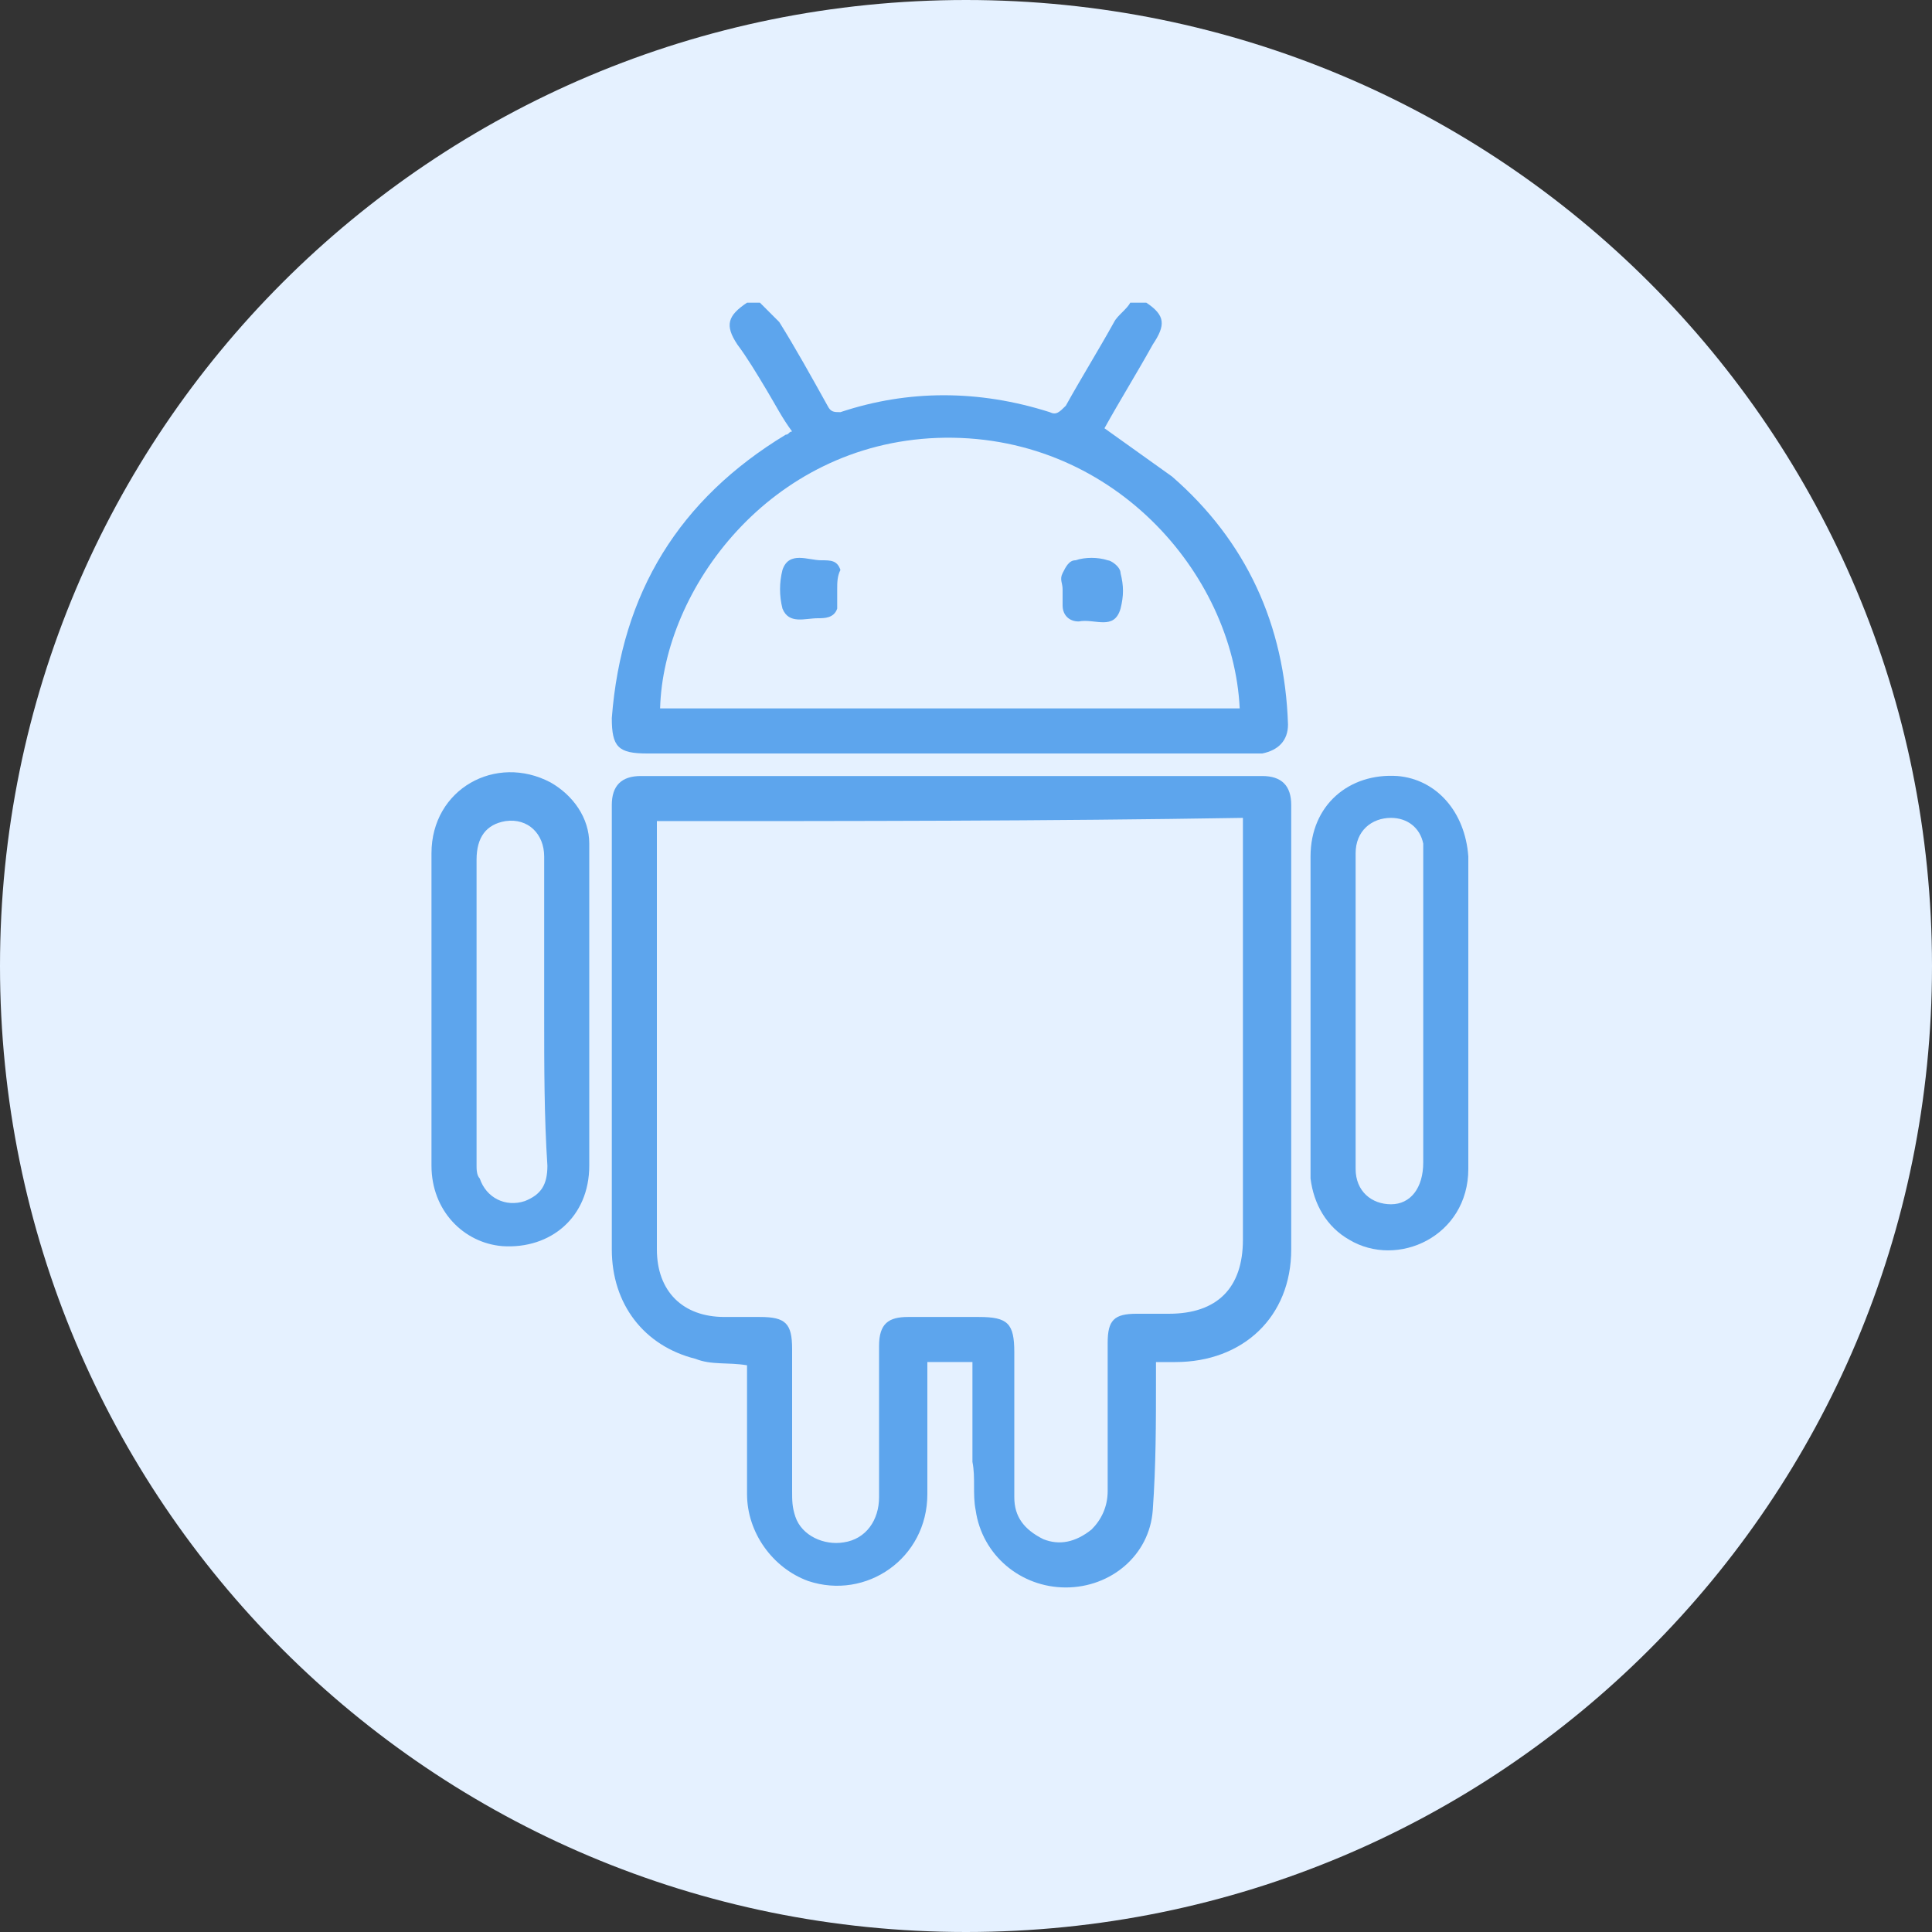
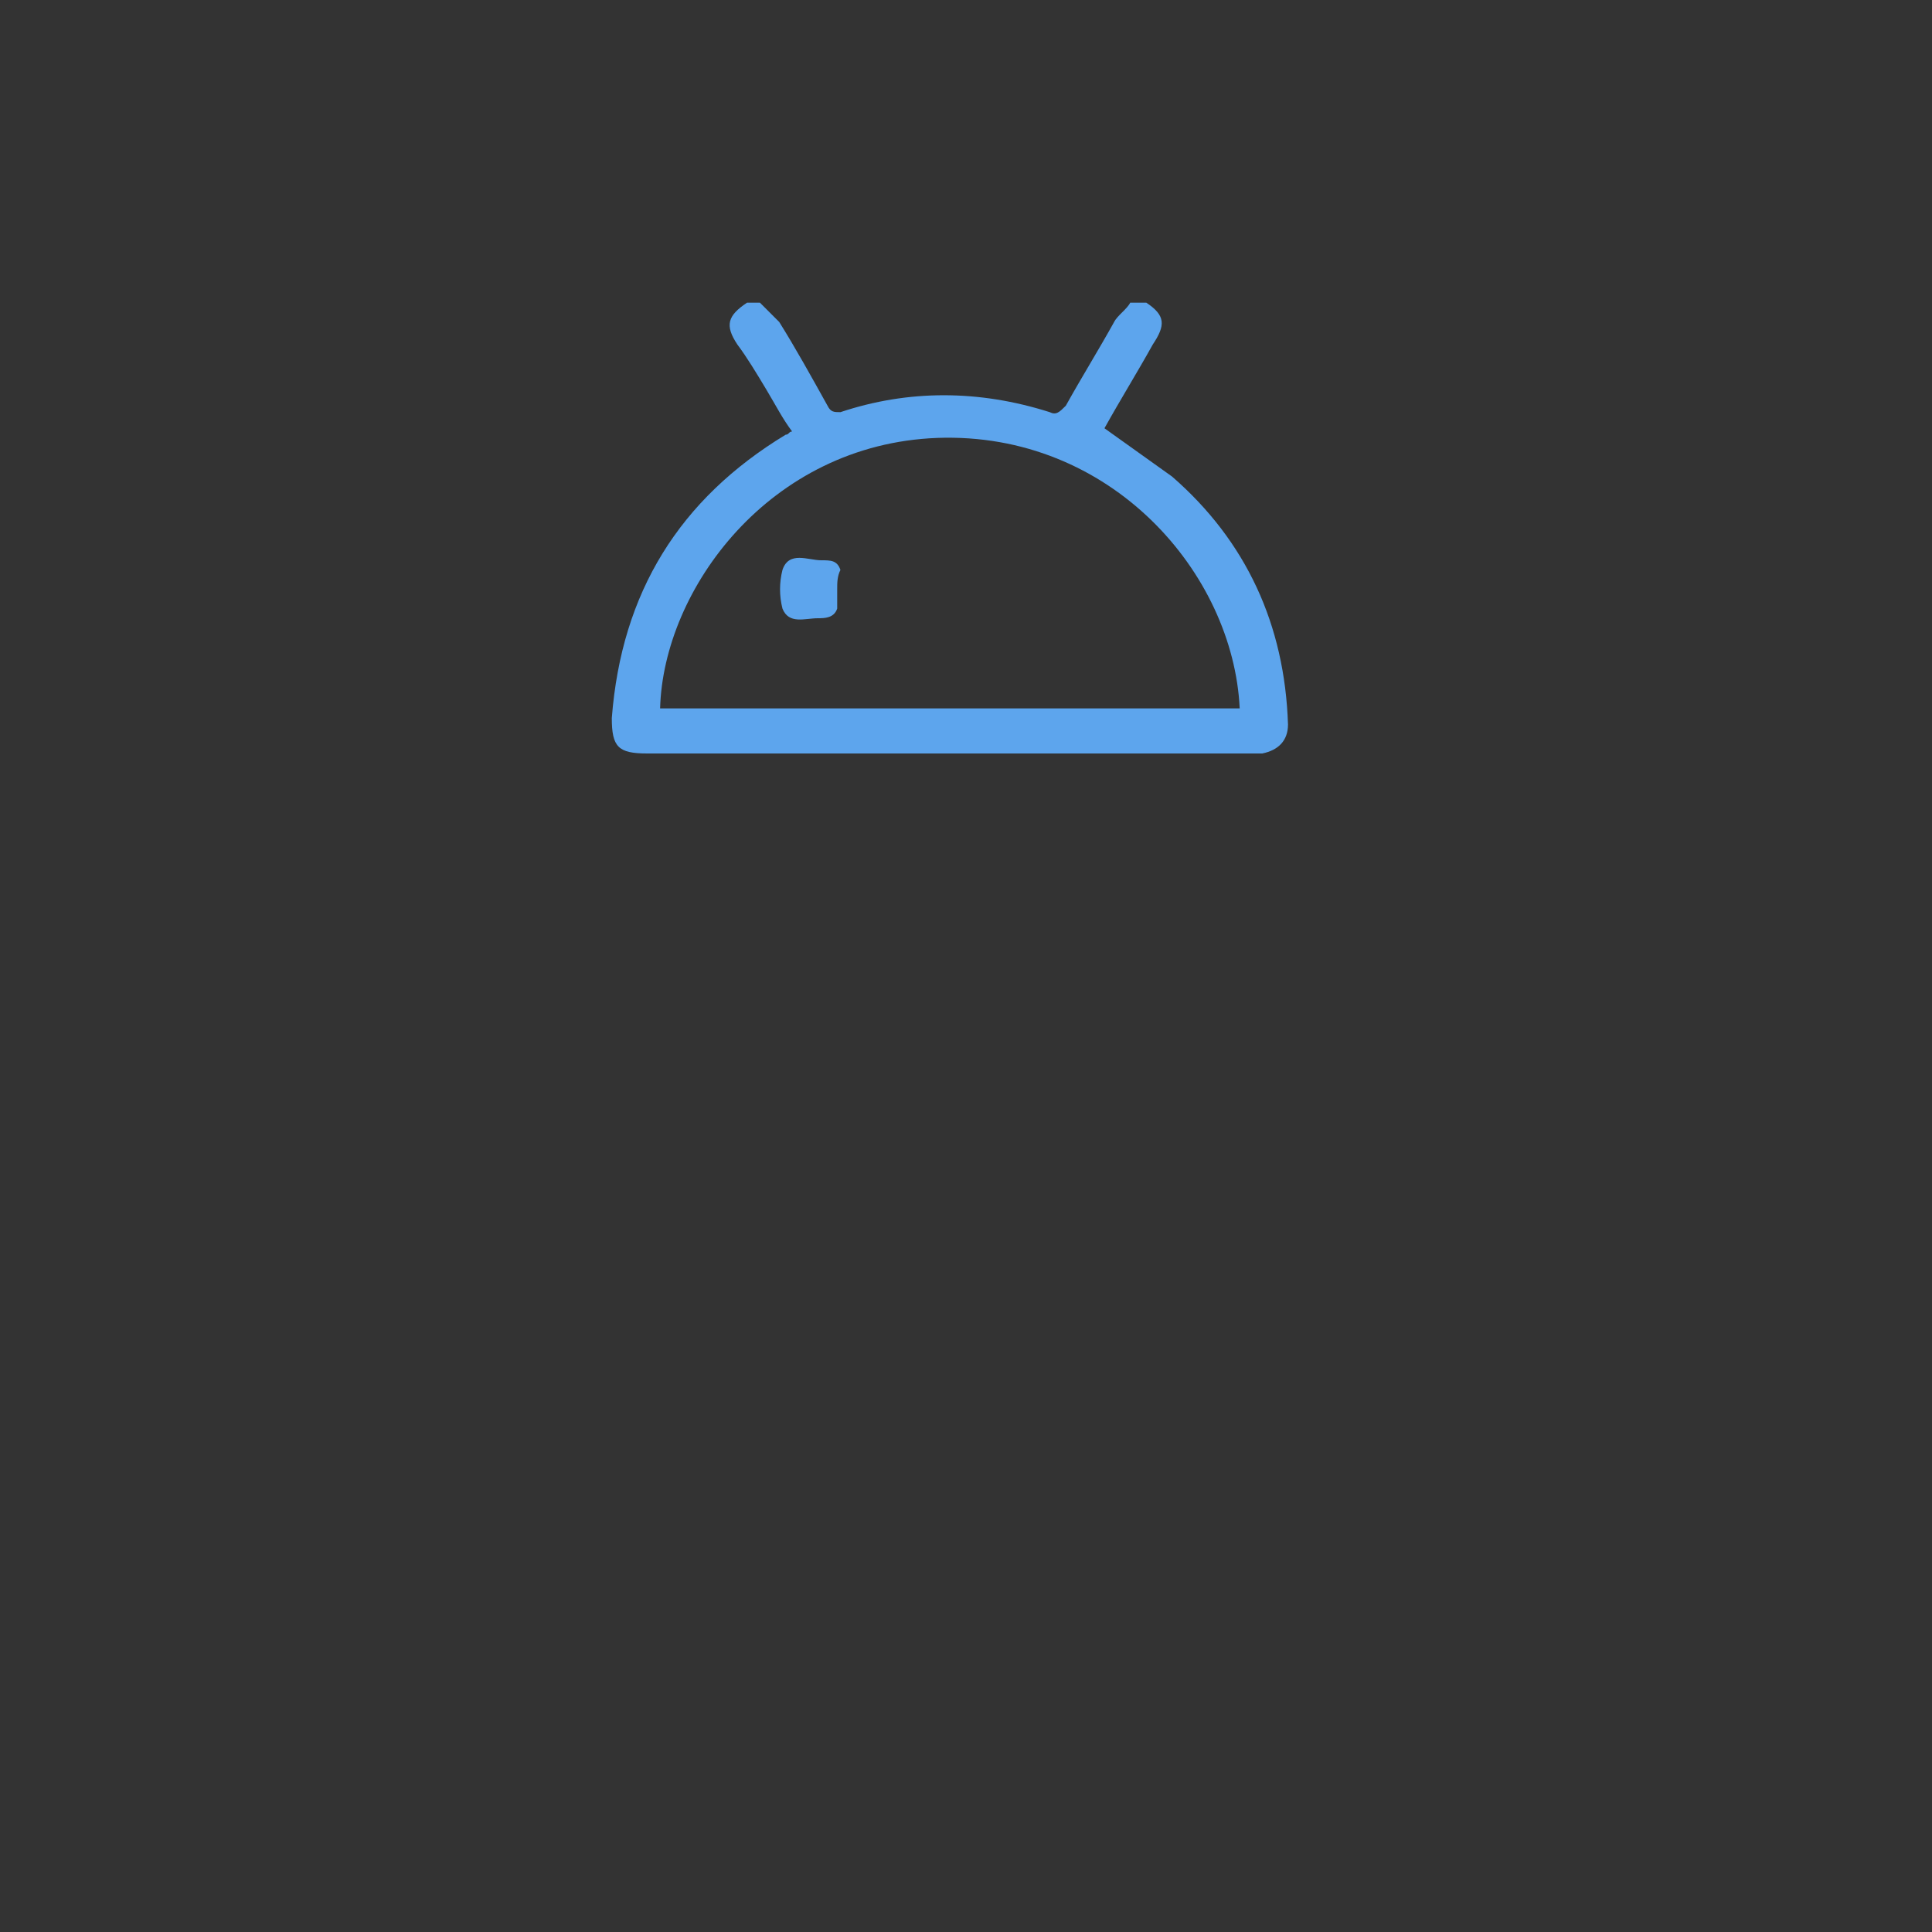
<svg xmlns="http://www.w3.org/2000/svg" version="1.1" id="Layer_1" x="0px" y="0px" viewBox="0 0 60 60" style="enable-background:new 0 0 60 60;" xml:space="preserve">
  <rect x="0" y="0" width="60" height="60" fill="#333333" stroke="none" />
  <style type="text/css">
	.st0{fill:#E5F1FF;}
	.st1{fill:#5DA5ED;}
</style>
-   <path class="st0" d="M30,0L30,0c16.6,0,30,13.4,30,30l0,0c0,16.6-13.4,30-30,30l0,0C13.4,60,0,46.6,0,30l0,0C0,13.4,13.4,0,30,0z" />
  <path class="st1" d="M35.6,9.4c0.6,0.4,0.6,0.7,0.2,1.3c-0.5,0.9-1,1.7-1.5,2.6c0,0,0,0,0,0c0.7,0.5,1.4,1,2.1,1.5  c2.3,2,3.5,4.6,3.6,7.7c0,0.5-0.3,0.8-0.8,0.9c-0.1,0-0.2,0-0.3,0c-6.3,0-12.6,0-18.8,0c-0.9,0-1.1-0.2-1.1-1.1  c0.3-3.9,2.1-6.8,5.4-8.8c0.1,0,0.1-0.1,0.2-0.1c-0.3-0.4-0.5-0.8-0.8-1.3c-0.3-0.5-0.6-1-0.9-1.4c-0.4-0.6-0.3-0.9,0.3-1.3  c0.1,0,0.3,0,0.4,0c0.2,0.2,0.4,0.4,0.6,0.6c0.5,0.8,1,1.7,1.5,2.6c0.1,0.2,0.2,0.2,0.4,0.2c2.1-0.7,4.3-0.7,6.5,0  c0.2,0.1,0.3,0,0.5-0.2c0.5-0.9,1-1.7,1.5-2.6c0.1-0.2,0.4-0.4,0.5-0.6C35.4,9.4,35.5,9.4,35.6,9.4z M38.5,22  c-0.2-4.2-4-8.6-9.4-8.4c-5.2,0.2-8.5,4.7-8.6,8.4C26.5,22,32.5,22,38.5,22z" />
-   <path class="st1" d="M23.2,42.4c-0.6-0.1-1.1,0-1.6-0.2c-1.6-0.4-2.6-1.7-2.6-3.4c0-4.6,0-9.2,0-13.8c0-0.6,0.3-0.9,0.9-0.9  c6.4,0,12.9,0,19.3,0c0.6,0,0.9,0.3,0.9,0.9c0,4.6,0,9.2,0,13.8c0,2.1-1.5,3.5-3.6,3.5c-0.2,0-0.4,0-0.6,0c0,0.2,0,0.3,0,0.5  c0,1.4,0,2.7-0.1,4.1c-0.1,1.4-1.3,2.4-2.7,2.4c-1.4,0-2.6-1-2.8-2.4c-0.1-0.5,0-1-0.1-1.5c0-1,0-2.1,0-3.1c-0.5,0-0.9,0-1.4,0  c0,0.1,0,0.3,0,0.4c0,1.2,0,2.5,0,3.7c0,2-1.9,3.3-3.7,2.7c-1.1-0.4-1.9-1.5-1.9-2.7c0-1.2,0-2.4,0-3.6  C23.2,42.6,23.2,42.5,23.2,42.4z M20.4,25.5c0,0.2,0,0.4,0,0.5c0,2.6,0,5.2,0,7.8c0,1.7,0,3.3,0,5c0,1.3,0.8,2.1,2.1,2.1  c0.4,0,0.7,0,1.1,0c0.8,0,1,0.2,1,1c0,1.5,0,3,0,4.4c0,0.3,0,0.5,0.1,0.8c0.2,0.6,0.9,0.9,1.5,0.8c0.7-0.1,1.1-0.7,1.1-1.4  c0-1.6,0-3.1,0-4.7c0-0.7,0.3-0.9,0.9-0.9c0.7,0,1.5,0,2.2,0c0.9,0,1.1,0.2,1.1,1.1c0,1.5,0,3,0,4.5c0,0.6,0.3,1,0.9,1.3  c0.5,0.2,1,0.1,1.5-0.3c0.3-0.3,0.5-0.7,0.5-1.2c0-1.5,0-3,0-4.6c0-0.7,0.2-0.9,0.9-0.9c0.3,0,0.7,0,1,0c1.5,0,2.3-0.8,2.3-2.3  c0-4.2,0-8.5,0-12.7c0-0.1,0-0.3,0-0.4C32.5,25.5,26.5,25.5,20.4,25.5z" />
-   <path class="st1" d="M18.3,31.4c0,1.6,0,3.2,0,4.8c0,1.6-1.2,2.6-2.7,2.5c-1.2-0.1-2.2-1.1-2.2-2.5c0-3.2,0-6.4,0-9.7  c0-2,2-3.1,3.7-2.2c0.7,0.4,1.2,1.1,1.2,1.9C18.3,28.1,18.3,29.8,18.3,31.4C18.3,31.4,18.3,31.4,18.3,31.4z M16.9,31.5  c0-1.6,0-3.2,0-4.9c0-0.7-0.5-1.2-1.2-1.1c-0.6,0.1-0.9,0.5-0.9,1.2c0,3.2,0,6.3,0,9.5c0,0.1,0,0.3,0.1,0.4c0.2,0.6,0.8,0.9,1.4,0.7  c0.5-0.2,0.7-0.5,0.7-1.1C16.9,34.7,16.9,33.1,16.9,31.5z" />
-   <path class="st1" d="M40.7,31.4c0-1.6,0-3.2,0-4.8c0-1.6,1.2-2.6,2.7-2.5c1.2,0.1,2.1,1.1,2.2,2.5c0,3.2,0,6.4,0,9.7  c0,2.1-2.2,3.1-3.7,2.2c-0.7-0.4-1.1-1.1-1.2-1.9c0-0.1,0-0.1,0-0.2C40.7,34.7,40.7,33.1,40.7,31.4z M42.1,31.4c0,0.3,0,0.6,0,0.9  c0,1.3,0,2.6,0,4c0,0.7,0.5,1.1,1.1,1.1c0.6,0,1-0.5,1-1.3c0-3.1,0-6.2,0-9.4c0-0.2,0-0.3,0-0.5c-0.1-0.5-0.5-0.8-1-0.8  c-0.6,0-1.1,0.4-1.1,1.1C42.1,28.2,42.1,29.8,42.1,31.4z" />
  <path class="st1" d="M26,18.3c0,0.2,0,0.4,0,0.6c-0.1,0.3-0.4,0.3-0.6,0.3c-0.4,0-0.9,0.2-1.1-0.3c-0.1-0.4-0.1-0.8,0-1.2  c0.2-0.6,0.8-0.3,1.2-0.3c0.3,0,0.5,0,0.6,0.3C26,17.9,26,18.1,26,18.3z" />
-   <path class="st1" d="M33,18.3c0-0.2-0.1-0.3,0-0.5c0.1-0.2,0.2-0.4,0.4-0.4c0.3-0.1,0.7-0.1,1,0c0.1,0,0.4,0.2,0.4,0.4  c0.1,0.4,0.1,0.7,0,1.1c-0.2,0.7-0.8,0.3-1.3,0.4c-0.3,0-0.5-0.2-0.5-0.5C33,18.5,33,18.4,33,18.3C33,18.3,33,18.3,33,18.3z" />
</svg>